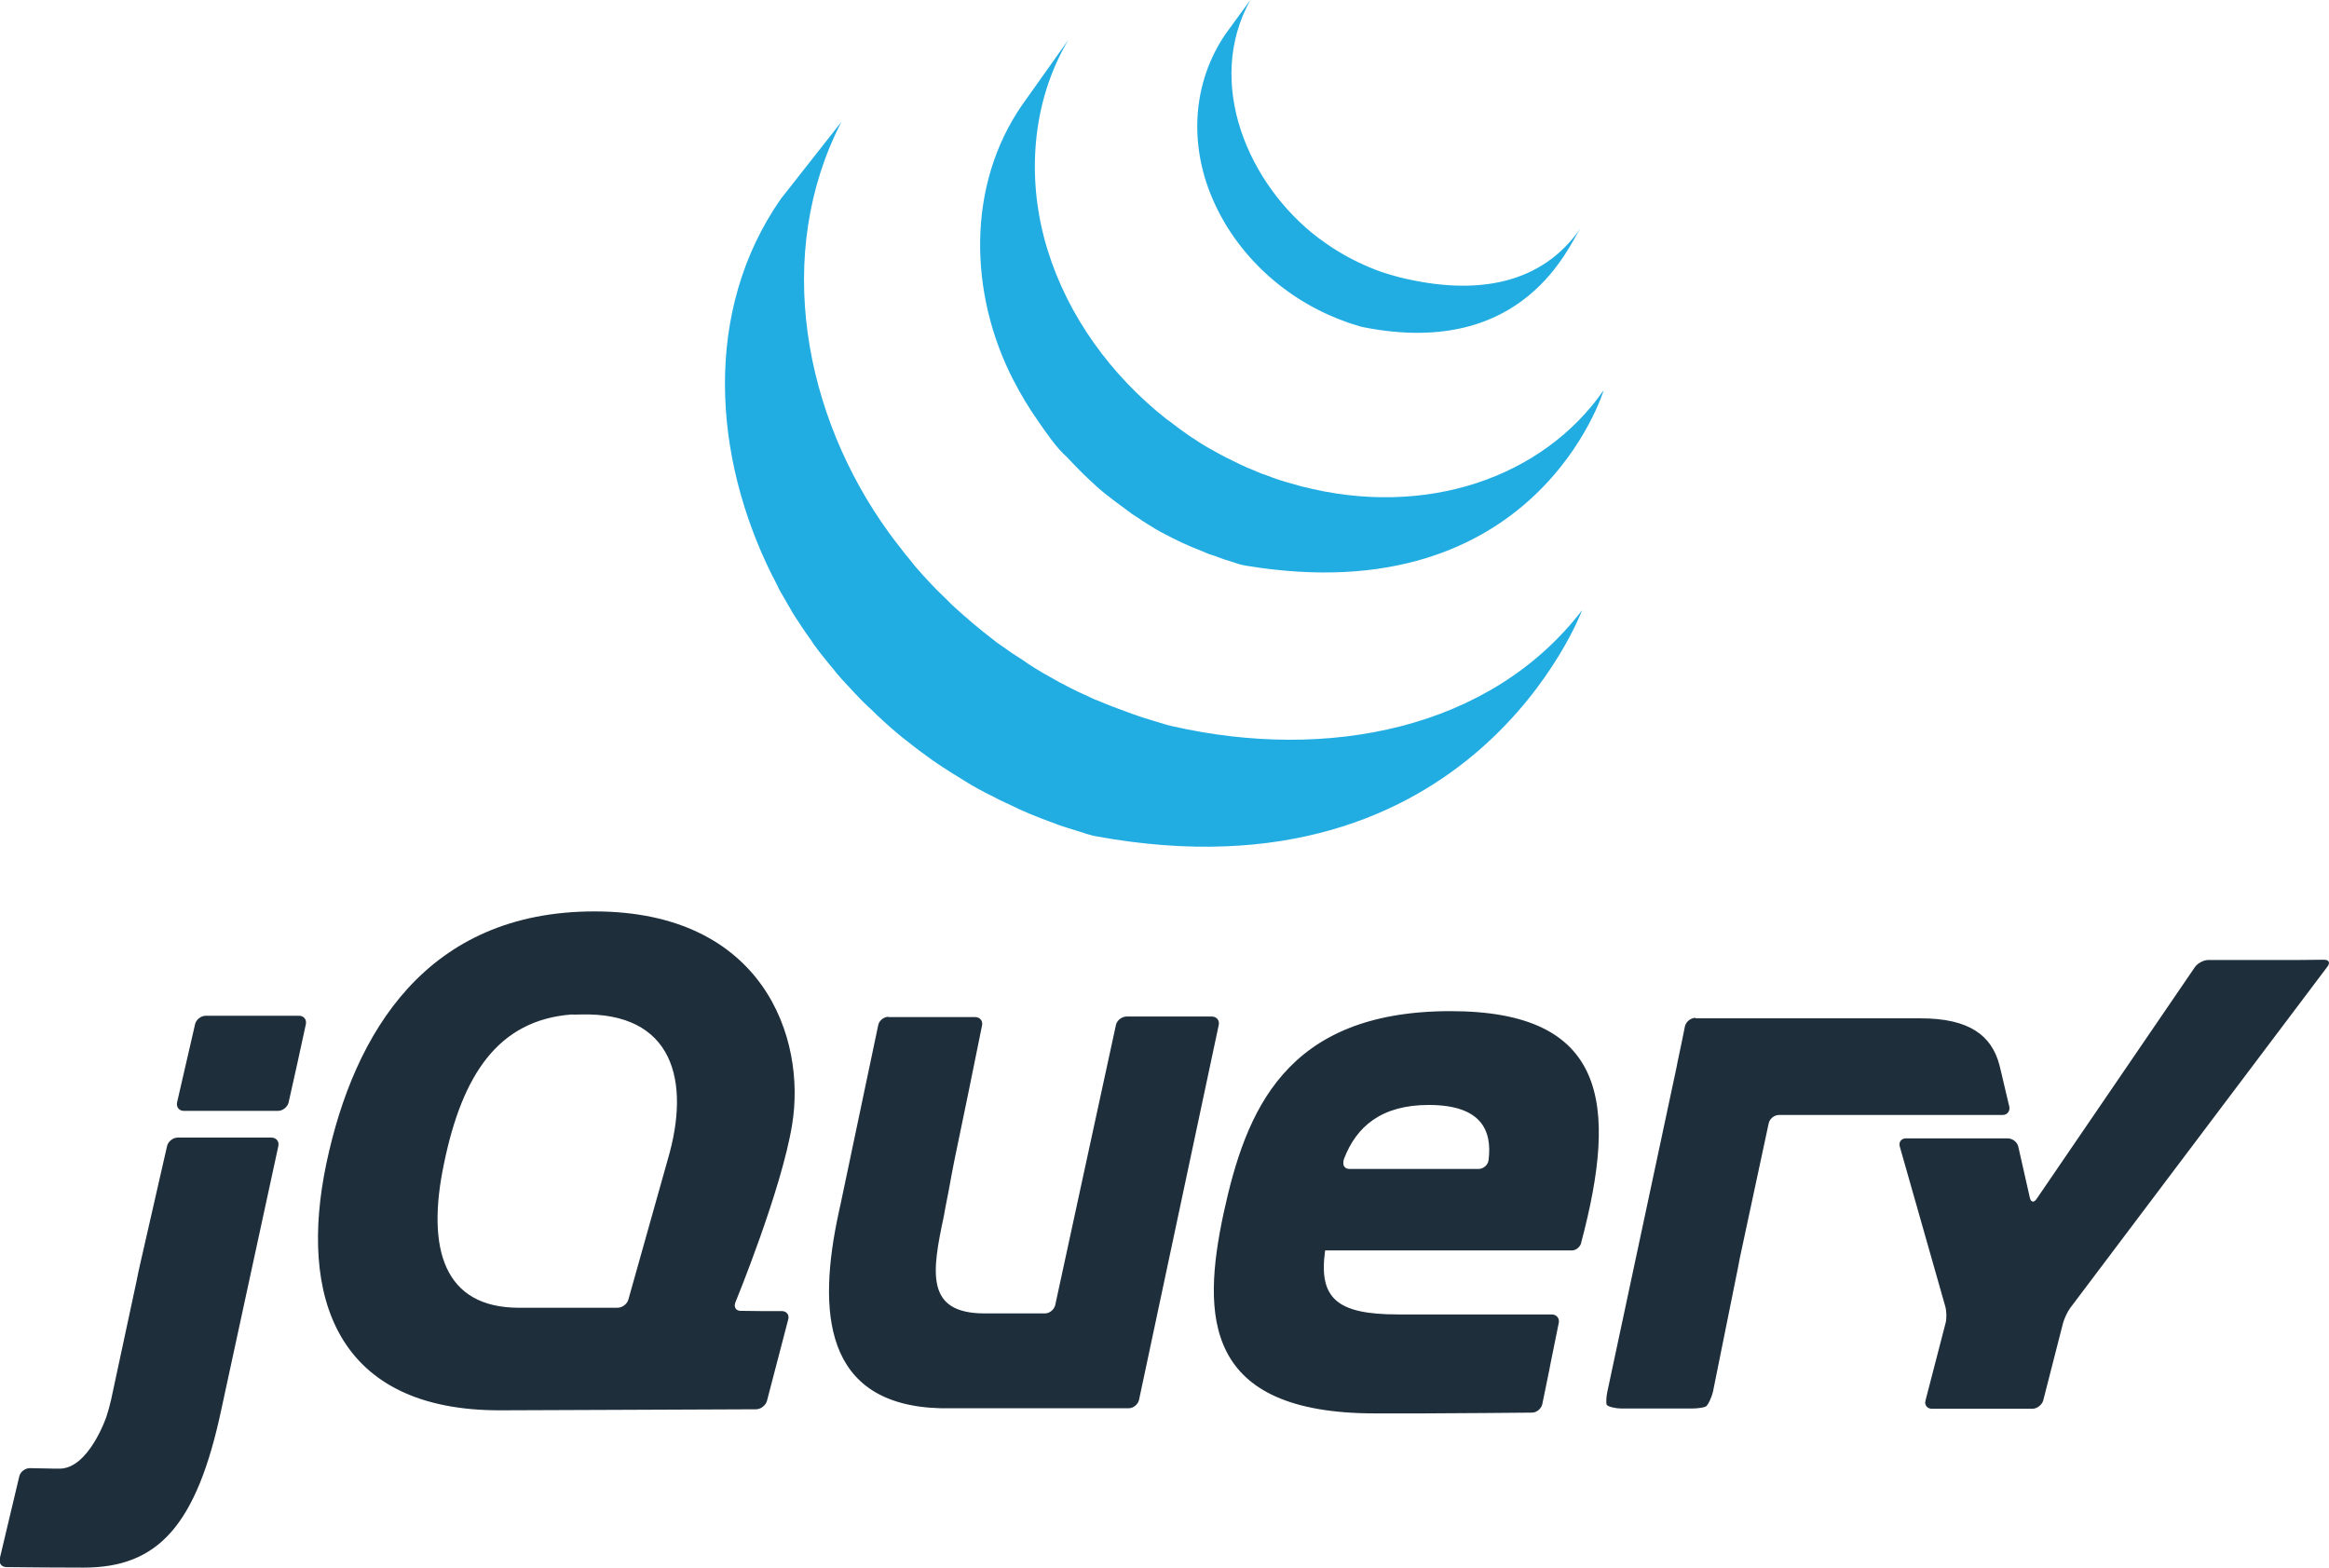
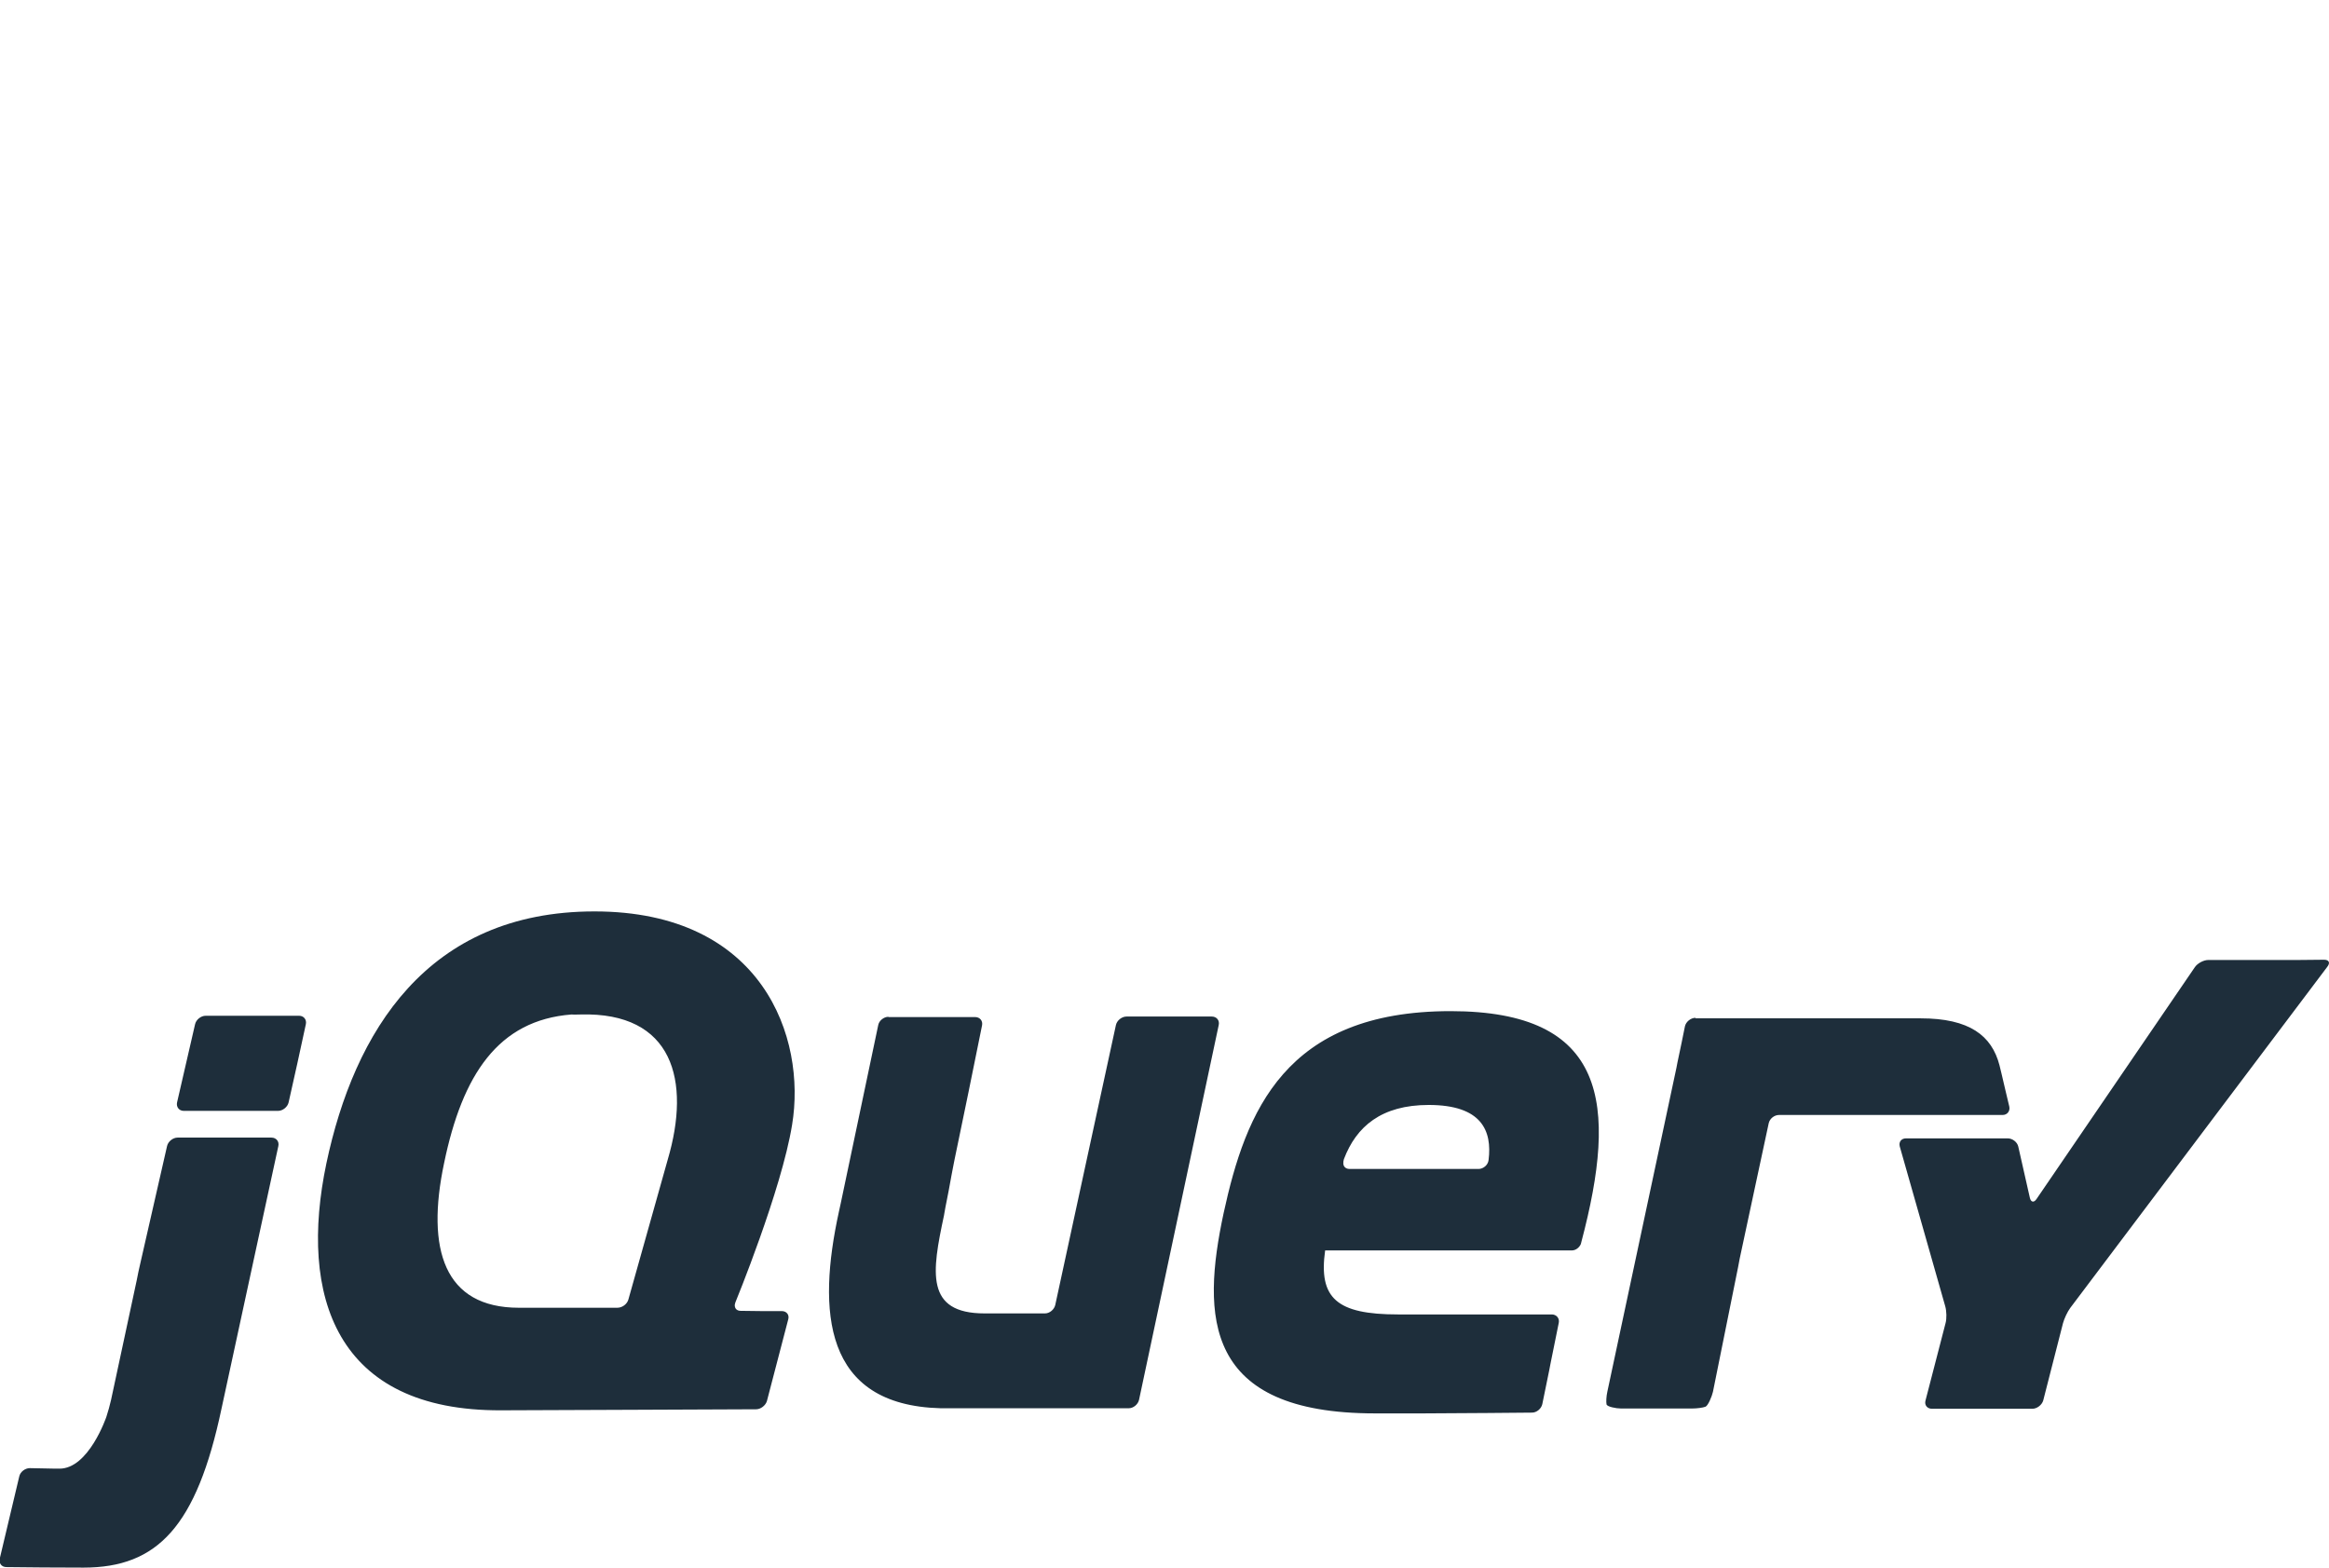
<svg xmlns="http://www.w3.org/2000/svg" version="1.1" id="svg2" x="0px" y="0px" width="906.2px" height="609.9px" viewBox="-1960.5 483.4 906.2 609.9" style="enable-background:new -1960.5 483.4 906.2 609.9;" xml:space="preserve">
  <style type="text/css">

	.st0{fill:#1E2E3B;}
	.st1{fill:#21ACE2;}

</style>
-   <path id="signet" class="st1" d="M-1474,483.4l-9.7,13.3c-12.9,19-14.1,42.6-5.2,63.6c9.4,22.3,28.7,39.8,51.3,48  c0.9,0.4,1.9,0.7,2.8,1l1.3,0.4c1.3,0.4,2.6,0.9,4,1.1c62.4,12.1,79.4-32,83.9-38.5c-14.8,21.4-39.8,26.5-70.3,19  c-2.4-0.6-5-1.4-7.4-2.2c-3-1.1-5.9-2.3-8.8-3.7c-5.4-2.6-10.6-5.8-15.4-9.4C-1474.8,555.3-1491.9,515.7-1474,483.4L-1474,483.4z   M-1544.8,498.9l-17.9,25.2c-21.9,31.5-20.7,73.7-3.6,107c2.9,5.6,6.1,11,9.7,16.1c3.3,4.7,7,10.3,11.3,14.1  c1.6,1.7,3.2,3.4,4.9,5.1l1.3,1.3c1.6,1.6,3.3,3.1,5,4.7l0.2,0.2l0.1,0.1c1.9,1.7,3.9,3.3,5.9,4.8l1.3,1c2,1.5,4.1,3,6.1,4.5  l0.2,0.2c0.9,0.6,1.9,1.2,2.8,1.8l1.3,0.9c1.5,1,3,1.9,4.5,2.8l0.6,0.4c1.3,0.8,2.7,1.5,4,2.2l1.4,0.7c0.9,0.5,1.9,1,2.8,1.4  l0.4,0.2c1.9,1,3.9,1.8,5.9,2.7l1.3,0.5c1.6,0.7,3.2,1.3,4.8,2c0.7,0.3,1.4,0.5,2.1,0.7c1.5,0.5,2.9,1.1,4.4,1.6  c0.7,0.2,1.4,0.4,2,0.6c2.1,0.7,4.2,1.5,6.4,1.8c113,18.7,139.1-68.3,139.1-68.3c-23.5,33.9-69.1,50-117.7,37.4  c-2.2-0.6-4.3-1.2-6.4-1.8l-1.9-0.6c-1.5-0.5-3-1-4.5-1.6c-0.7-0.3-1.3-0.5-2-0.7c-1.6-0.6-3.2-1.3-4.8-2l-1.3-0.5  c-2-0.9-3.9-1.8-5.9-2.8c-1-0.5-2-1-3-1.5l-1.7-0.9c-1.3-0.7-2.6-1.4-3.8-2.1l-0.9-0.5c-1.5-0.9-3.1-1.8-4.5-2.8l-1.4-0.9  c-1-0.6-2-1.3-2.9-2c-2.1-1.4-4.1-3-6.1-4.5l-1.4-1c-21.3-16.8-38.2-39.8-46.2-65.8C-1561.2,553.8-1559.4,523.5-1544.8,498.9  L-1544.8,498.9z M-1633.1,530.8l-23.6,30c-30.3,43.5-26.5,100.1-3.4,146.4c0.6,1.1,1.2,2.2,1.7,3.3c0.4,0.7,0.7,1.4,1,2.1l0.7,1.2  c0.4,0.7,0.8,1.4,1.2,2.1c0.7,1.3,1.5,2.5,2.2,3.8c0.4,0.7,0.8,1.4,1.2,2.1c0.8,1.3,1.7,2.7,2.6,4l1.1,1.7c1.2,1.8,2.5,3.6,3.7,5.3  l0.1,0.2l0.6,0.9c1.1,1.5,2.2,3,3.4,4.5l1.3,1.6c1,1.3,2.1,2.6,3.2,3.9l1.1,1.4c1.4,1.7,2.9,3.3,4.4,4.9l0.1,0.1l0.2,0.2  c1.4,1.6,2.9,3.1,4.4,4.7l1.4,1.4c1.2,1.2,2.4,2.3,3.6,3.4l1.4,1.4c1.6,1.5,3.2,3,4.8,4.4l0.1,0.1l0.8,0.7c1.4,1.2,2.9,2.5,4.4,3.7  l1.8,1.4c1.2,1,2.4,1.9,3.7,2.9l2,1.5c1.4,1,2.8,2,4.1,3l1.5,1l0.4,0.3c1.3,0.9,2.7,1.8,4,2.6l1.7,1.1c2.1,1.3,4.2,2.6,6.3,3.9  l1.7,1c1.6,0.9,3.1,1.8,4.7,2.6c0.9,0.5,1.8,0.9,2.6,1.3c1.1,0.6,2.2,1.1,3.3,1.7l0.8,0.4l1.3,0.6c1.8,0.8,3.6,1.7,5.3,2.5l1.1,0.5  c2,0.9,4.1,1.8,6.2,2.6l1.5,0.6c1.9,0.7,3.9,1.5,5.9,2.2l0.7,0.3c2.2,0.8,4.4,1.4,6.6,2.1l1.6,0.5c2.2,0.7,4.4,1.5,6.7,1.9  c146.4,26.7,189-88,189-88c-35.7,46.5-99.1,58.8-159.2,45.2c-2.3-0.5-4.5-1.2-6.7-1.9l-1.7-0.5c-2.2-0.7-4.3-1.3-6.4-2.1l-0.9-0.3  c-1.9-0.7-3.8-1.4-5.7-2.1l-1.6-0.6c-2.1-0.8-4.1-1.6-6.2-2.5l-1.3-0.5c-1.7-0.8-3.4-1.6-5.2-2.4l-1.5-0.7c-1.3-0.6-2.6-1.3-4-2  c-0.9-0.5-1.8-1-2.7-1.4c-1.6-0.9-3.2-1.8-4.8-2.7l-1.6-0.9c-2.1-1.2-4.2-2.5-6.3-3.9l-1.7-1.2c-1.5-1-3-1.9-4.5-2.9l-1.4-1  c-1.4-1-2.9-2-4.3-3l-1.8-1.4c-1.3-1-2.5-2-3.8-3l-1.7-1.4c-1.6-1.3-3.2-2.6-4.7-4l-0.5-0.4c-1.7-1.5-3.4-3-5-4.5l-1.4-1.4  c-1.2-1.2-2.4-2.3-3.6-3.5l-1.4-1.4c-1.5-1.5-2.9-3.1-4.4-4.7l-0.2-0.2c-1.5-1.7-3-3.3-4.4-5.1l-1.1-1.4c-1.1-1.3-2.2-2.6-3.2-4  l-1.1-1.4c-1.3-1.6-2.5-3.3-3.7-4.9C-1647.7,645.1-1659.7,582.3-1633.1,530.8L-1633.1,530.8z" />
  <path id="jQuery" class="st0" d="M-1729.2,838c-65.2,0-93.5,47-104.3,98c-10.8,51.4,3.4,96.5,68.2,96.1l51.2-0.2l47.8-0.2  c1.8,0,3.7-1.5,4.2-3.2l8.3-31.8c0.5-1.8-0.7-3.2-2.5-3.2l-8,0l-8-0.1c-1.6,0-2.4-1-2.3-2.4l0.2-0.8c0,0,18-43.8,22.1-69.2  C-1646.7,887.2-1663.6,838-1729.2,838z M-1056.2,856.8l-10.5,0.1c-1.8,0-4.9,0-6.7,0h-27.9c-1.8,0-4.2,1.3-5.2,2.8l-61.6,90.2  c-1,1.5-2.2,1.3-2.6-0.5l-4.5-19.9c-0.4-1.8-2.3-3.2-4.1-3.2h-39.6c-1.8,0-2.9,1.4-2.4,3.2l17.7,62.2c0.5,1.8,0.6,4.7,0.1,6.5  l-7.8,30.1c-0.5,1.8,0.7,3.2,2.5,3.2h39.1c1.8,0,3.7-1.5,4.2-3.2l7.7-30.1c0.5-1.8,1.7-4.4,2.8-5.9l100-132.7  C-1053.7,858-1054.3,856.8-1056.2,856.8L-1056.2,856.8z M-1396.1,876.8c-64.5,0-79.7,39.1-88.3,78.6c-8.6,40.2-7.8,77.9,58.9,77.9  h2.4h0.6h4.3h0.8c0.7,0,1.3,0,2,0h0.5c2.6,0,5.3,0,8,0h0.1c17.6-0.1,35.3-0.2,42.4-0.3c1.8,0,3.6-1.5,4-3.3l2.7-13.2l0.5-2.6  l3.2-15.8c0.4-1.8-0.9-3.3-2.7-3.3h-59.9c-23.8,0-30.9-6.3-28.3-24.9h95.9h0.1c1.5,0,2.9-1.1,3.5-2.5l0.2-0.8h0  C-1331,912.9-1335.1,876.8-1396.1,876.8L-1396.1,876.8z M-1734.6,878.1c36-1,43,25.7,33.9,56.5l-0.9,3.2v0l-7.2,25.6l-7.2,25.6  c-0.5,1.8-2.4,3.2-4.3,3.2h-38.3c-29.1,0-36.2-22.7-29.1-56.3c7.1-34.3,21-55.6,49.6-57.8C-1736.9,878.2-1735.8,878.1-1734.6,878.1z   M-1880.5,878.6c-1.8,0-3.7,1.5-4.1,3.3l-3.5,15.2l-3.5,15.2c-0.4,1.8,0.8,3.3,2.6,3.3h36.7c1.8,0,3.7-1.5,4.1-3.3l3.4-15.2  l3.3-15.2c0.4-1.8-0.8-3.3-2.6-3.3H-1880.5z M-1614.8,879c-1.8,0-3.7,1.5-4,3.3l-7.3,34.7l-7.3,34.7v0l-0.7,3.2  c-8.4,38.5-6.2,75.2,39.6,76.4c0.7,0,1.3,0,1.3,0h71.9c1.8,0,3.6-1.5,4-3.3l15.5-72.9l15.5-72.9c0.4-1.8-0.8-3.3-2.7-3.3h-33.2  c-1.8,0-3.7,1.5-4.1,3.3l-11.8,54.4l-11.8,54.5c-0.4,1.8-2.2,3.3-4,3.3h-23.5c-23.2,0-20.5-16.1-15.8-38.1l0.1-0.6l0.5-2.8l0.1-0.5  l1.1-5.6l1.1-6c0.3-1.8,0.9-4.5,1.2-6.2l5.4-26.1l5.3-26.1c0.4-1.8-0.8-3.3-2.7-3.3H-1614.8z M-1300.8,879.4c-1.8,0-3.7,1.5-4.1,3.3  l-1.3,6.4l-1.6,7.6l-0.4,2.1l-13.8,64.7l-13.1,61.4c-0.4,1.8-0.5,4-0.3,4.9c0.2,0.9,3.7,1.6,5.6,1.6h27.7c1.8,0,4.2-0.3,5.2-0.7  c1-0.4,2.5-4,2.9-5.8l4.9-24.3l4.9-24.3v0l0.6-3.2l6-28l5.3-24.7c0.4-1.8,2.2-3.2,4-3.2l87,0c1.8,0,3-1.5,2.6-3.3l-1.5-6.3l-1.5-6.4  l-0.8-3.3c-3-11.6-11.7-18.3-30.7-18.3l-29.6,0l-27.2,0H-1300.8L-1300.8,879.4z M-1404.6,913.3c20.7,0,24.7,10.1,23.3,21.4  c-0.2,2-2.1,3.5-3.9,3.5h-50.2c-1.7,0-2.6-1.2-2.4-2.6l0-0.1l0-0.2c0,0,0.1-0.4,0.2-0.9C-1432.8,921.7-1423,913.3-1404.6,913.3  L-1404.6,913.3z M-1891.4,926c-1.8,0-3.7,1.5-4.1,3.3l-5.2,22.8l-5.2,22.8c-0.4,1.8-1.1,4.8-1.4,6.6l-5,23.3l-5,23.3  c-0.4,1.8-1.2,4.7-1.8,6.5c0,0-6.9,20.4-18.4,20.2c-0.5,0-1,0-1.4,0c-5.6-0.1-10-0.2-10-0.2c-1.8,0-3.7,1.4-4.1,3.2l-3.8,16l-3.8,16  c-0.4,1.8,0.7,3.3,2.6,3.3c6.5,0.1,21.2,0.2,30,0.2c28.8,0,44-16,53.7-61.9l11.4-52.7l10.7-49.4c0.4-1.8-0.8-3.3-2.7-3.3H-1891.4  L-1891.4,926z" />
</svg>